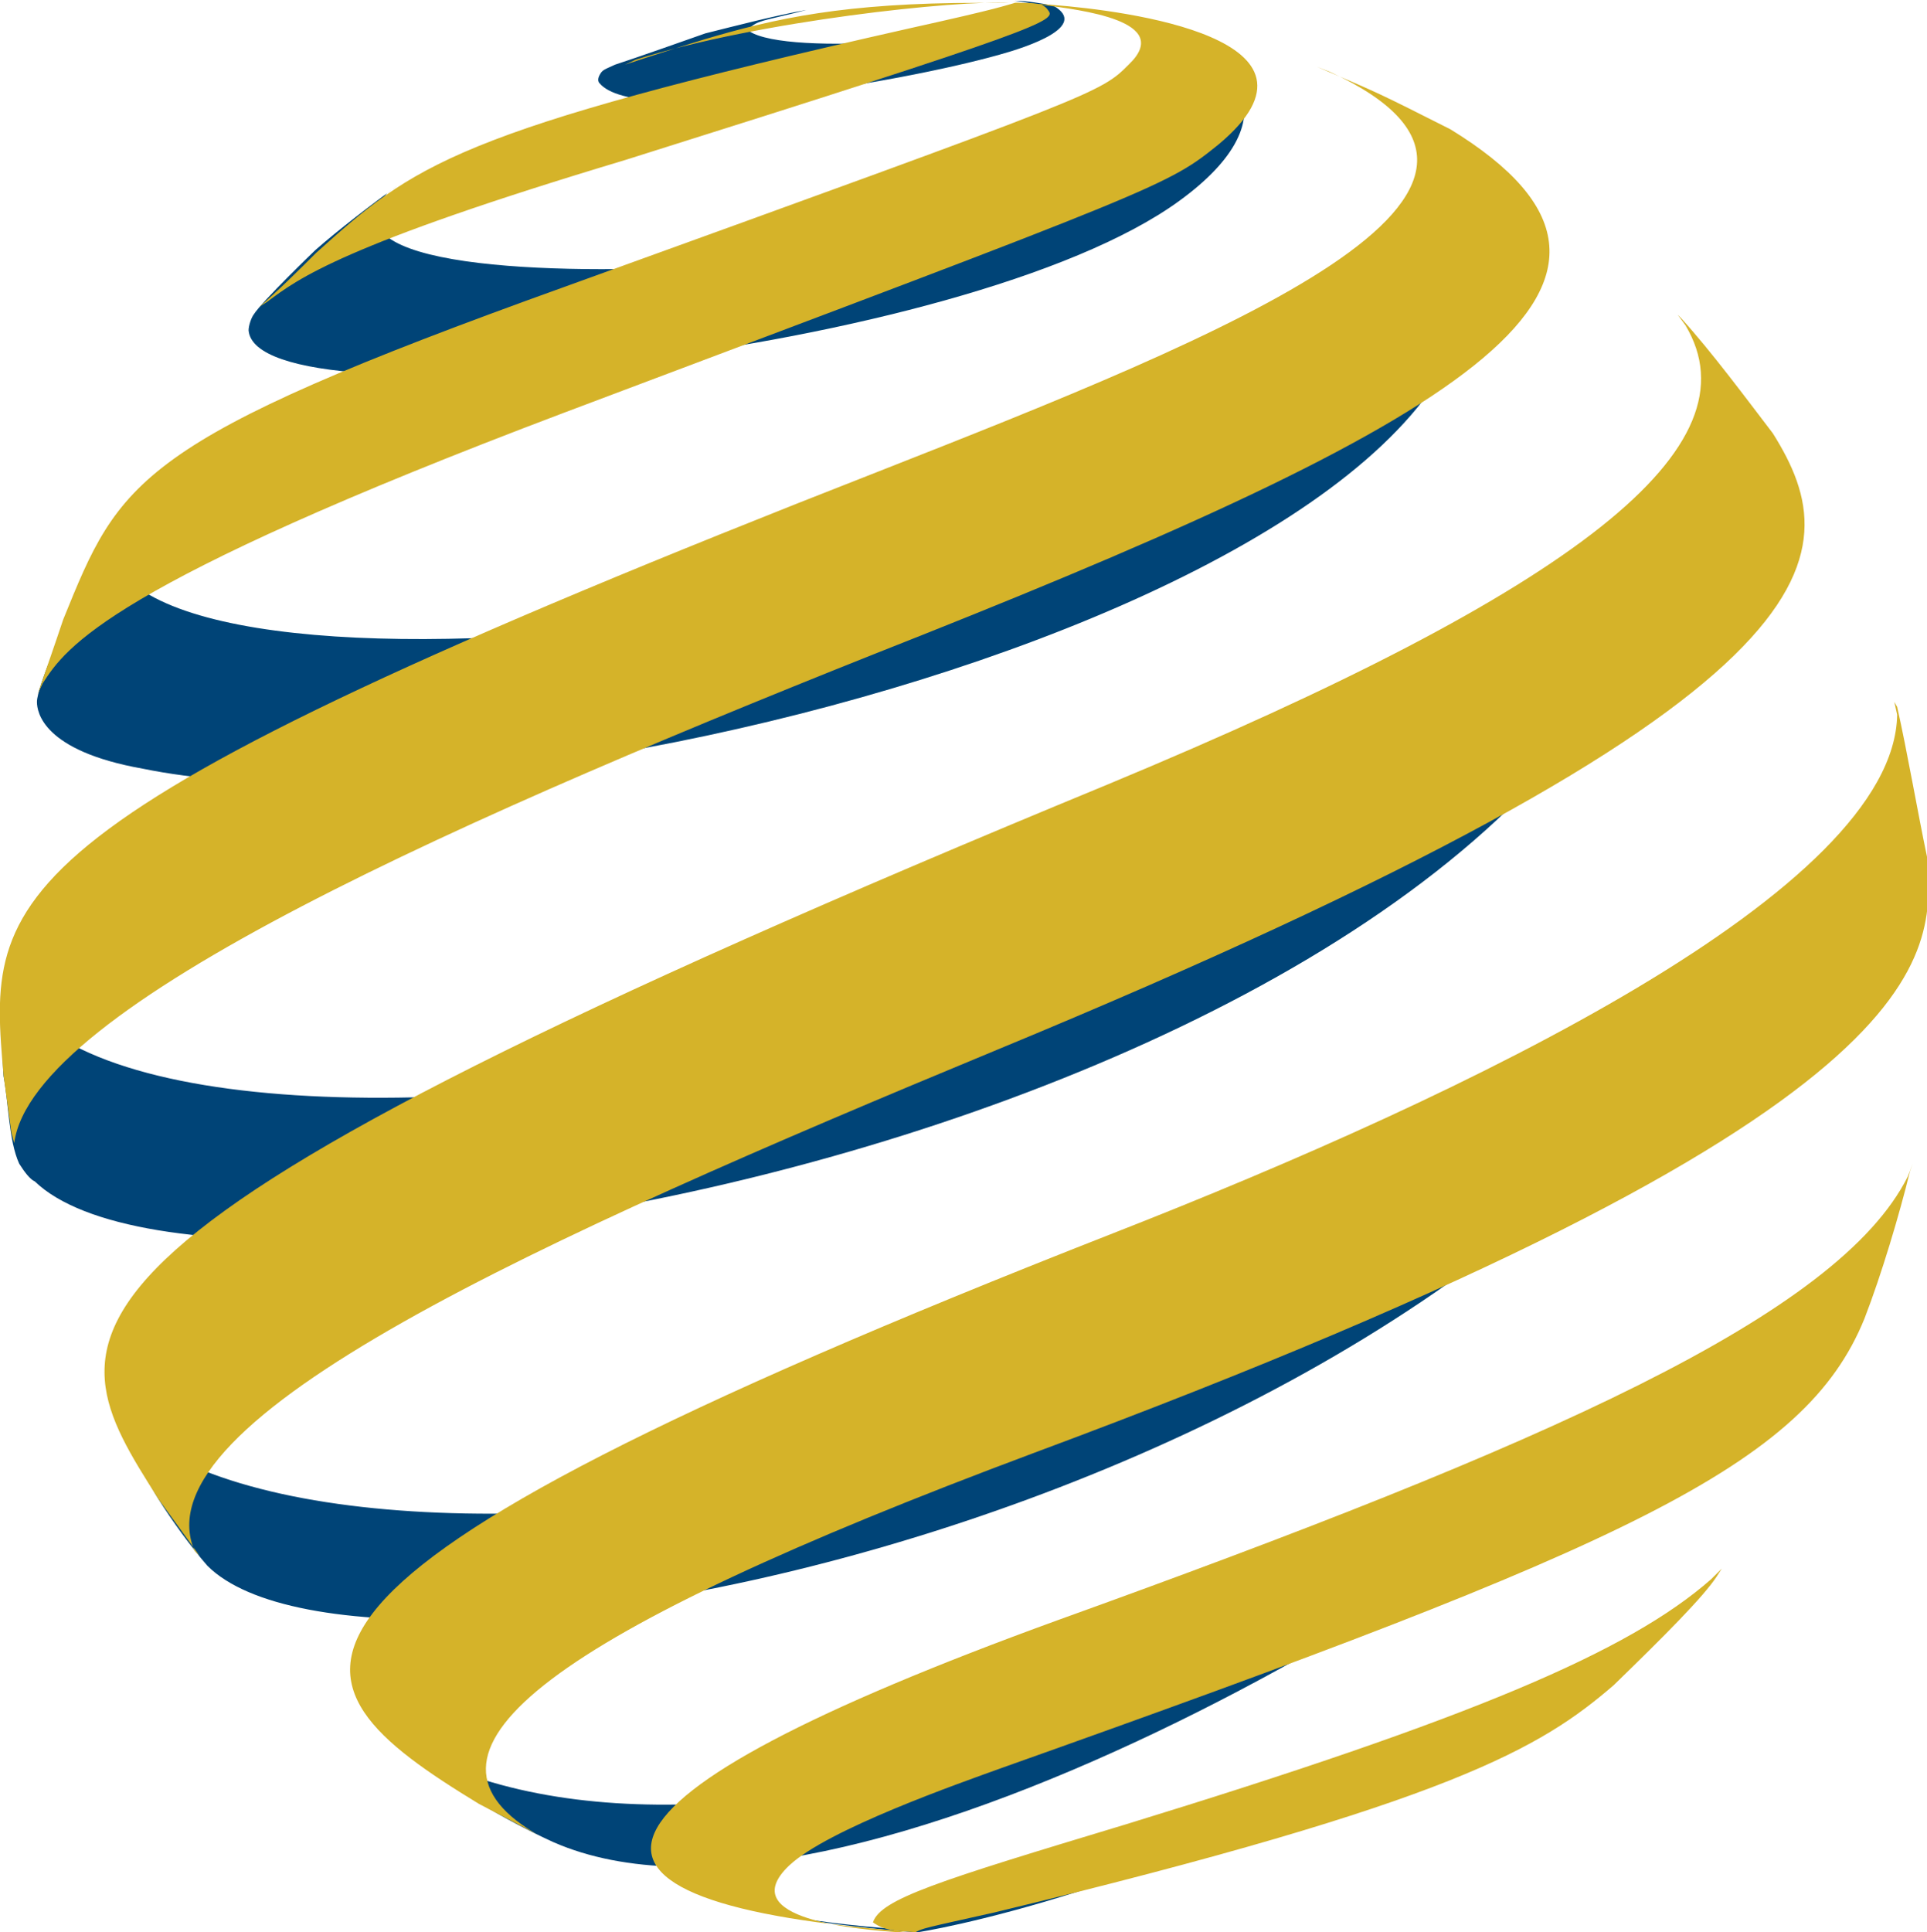
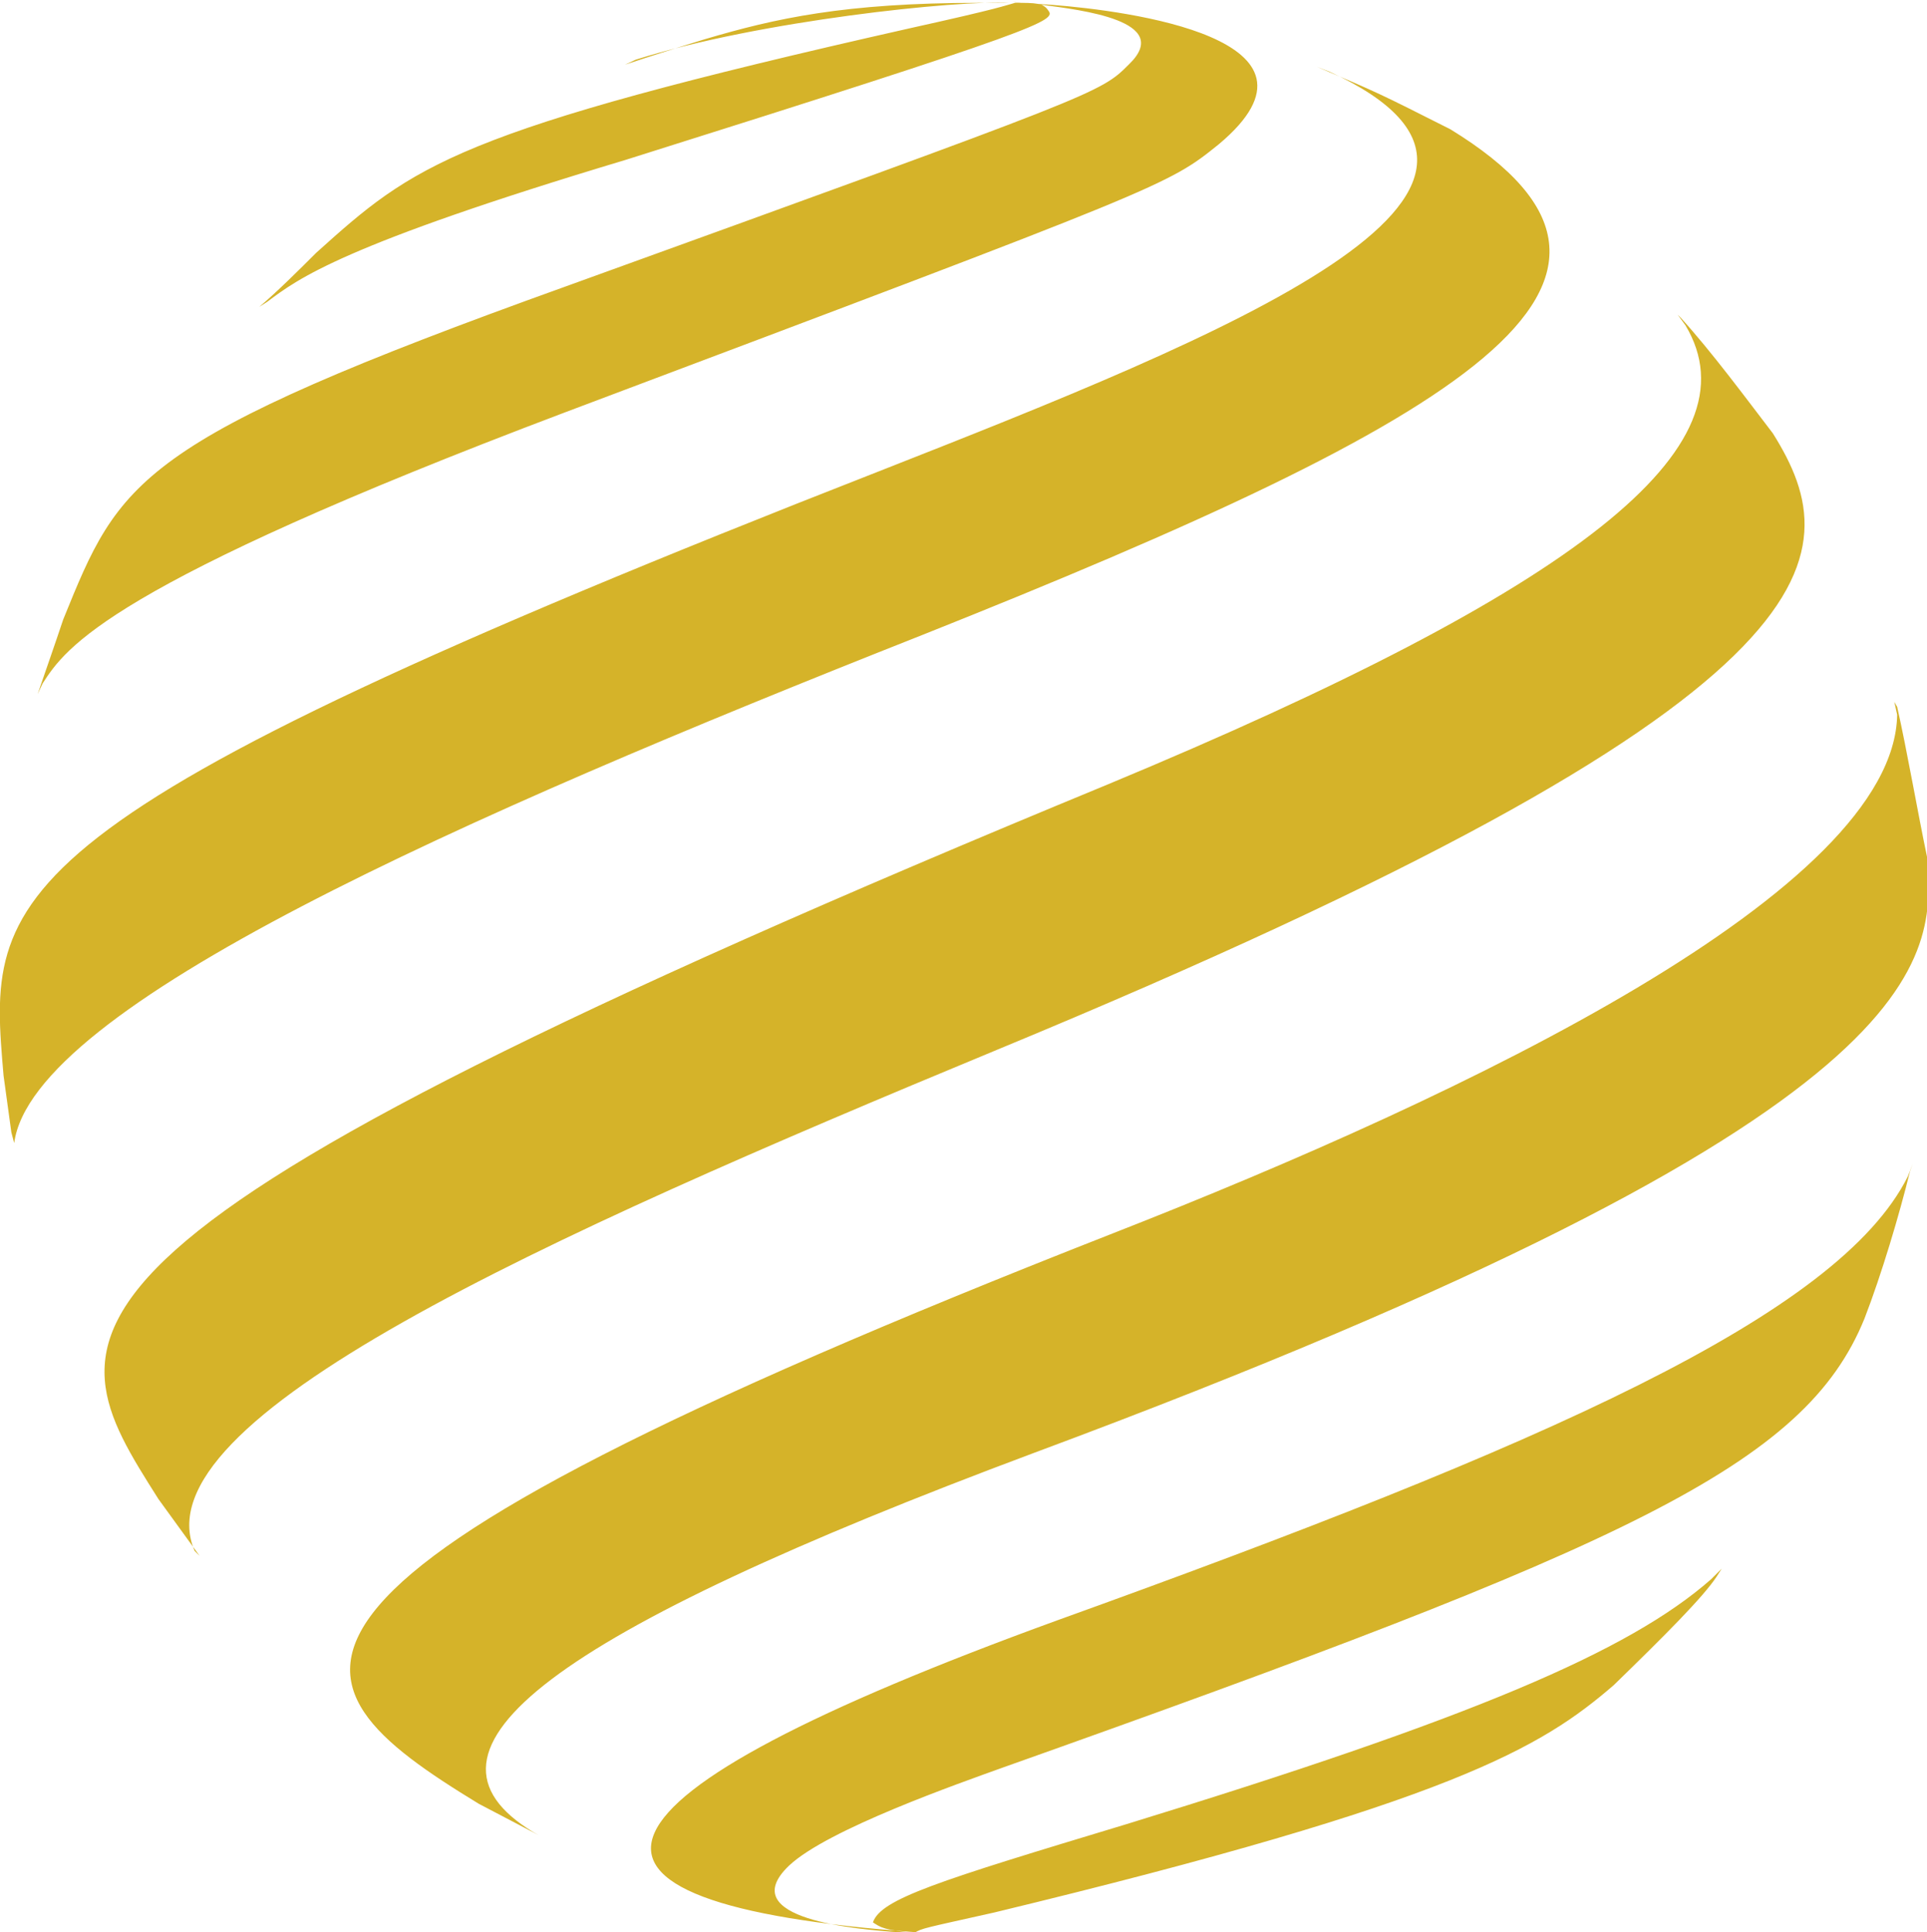
<svg xmlns="http://www.w3.org/2000/svg" version="1.1" id="レイヤー_1" x="0px" y="0px" viewBox="0 0 271.3 272" style="enable-background:new 0 0 271.3 272;" xml:space="preserve">
  <style type="text/css">
	.st0{enable-background:new    ;}
	.st1{fill:#004477;}
	.st2{fill:#D5B329;}
</style>
  <g>
    <g>
      <g>
        <g>
          <g class="st0">
            <g>
-               <path id="SVGID_1_" class="st1" d="M86.6,9.1c2.2-0.7,11.6-4,12.7-4.4c4.4-1.1,9.8-2.5,14.2-3.3L112,1.8        c-4.4,1.1-5.4,1.1-6.5,2.2c-0.4,0.4,0,0.4,0,0.4c5.4,3.6,35.6,1.1,41.4-2.5c0-0.4,0-0.4,0-0.7c-0.7-0.4-1.1-0.7-4-1.1        c1.5,0,4,0.4,5.4,0.7c5.1,2.9-3.6,5.8-7.6,6.9c-14.2,4-51.2,10.2-56.3,4c-0.4-0.4,0-1.1,0-1.1C84.8,9.8,85.1,9.8,86.6,9.1         M152.7,1.1L152.7,1.1L152.7,1.1L152.7,1.1L152.7,1.1L152.7,1.1L152.7,1.1L152.7,1.1 M35.7,44.3c1.1-1.8,8.7-9.1,8.7-9.1        c3.3-2.9,8-6.5,11.6-9.1l-1.5,1.1c-9.1,10.5,23.2,11.6,45.8,10.2c49-3.6,82.1-17.8,69-29.8c-1.8-1.8-6.2-4.4-16.7-6.2        c24.3,4.4,29.4,15.3,13.4,26.9C136,50.1,36.1,60.3,35,46.5C35,45.8,35.4,44.7,35.7,44.3 M202.4,23.6L202.4,23.6L202.4,23.6        L202.4,23.6L202.4,23.6L202.4,23.6 M5.2,98.8c0-2.2,4.4-12,4.4-12c1.8-4.4,4.7-9.8,6.9-13.8L15,74.4        c-2.5,29.1,138.4,14.2,177.6-18.5c16.7-14.2,14.2-24.3,9.8-32.3c34.5,52.3-123.8,96.6-182.3,84.6C6,105.7,5.2,100.2,5.2,98.8         M236.9,69.4L236.9,69.4L236.9,69.4L236.9,69.4L236.9,69.4 M2.7,163.8c-1.5-3.3-1.5-8.7-2.2-12.3c-0.4-4.7,0.4-11.3,0.4-16.3        l-0.4,2.2C15.8,176.1,207.2,146,234,79.2c1.5-3.6,2.2-8,2.9-10.2l0,0C226.8,155.1,32.1,192.5,4.9,166.3        C4.2,166,3.4,164.9,2.7,163.8 M250.7,130.4L250.7,130.4L250.7,130.4L250.7,130.4L250.7,130.4 M29.2,220.4        c-2.2-2.5-5.1-6.5-6.9-9.4c-2.5-4-4.7-9.4-6.9-13.8l0.7,1.8c29.1,31.6,184.8,10.5,234.6-68.6        C205.3,214.6,52.1,243.3,29.2,220.4 M239.1,193.6L239.1,193.6L239.1,193.6L239.1,193.6L239.1,193.6 M77.9,259.3        c-3.3-1.5-7.3-3.6-10.2-5.4c-4-2.5-8.7-6.2-12.7-9.1l1.5,0.7c45.8,26.5,140.2-13.8,183-51.9        C209.7,222.2,118.5,277.1,77.9,259.3 M206.1,242.2L206.1,242.2L206.1,242.2L206.1,242.2L206.1,242.2L206.1,242.2L206.1,242.2        L206.1,242.2L206.1,242.2L206.1,242.2L206.1,242.2L206.1,242.2 M129.1,272c-5.4-0.4-12.3-1.1-17.8-2.2l2.5,0.4        c2.9,0.4,8,1.1,14.9,1.5c-0.4,0-0.7,0-1.1,0c0.4-0.4,0.4-0.4,18.9-5.4c29.1-7.6,51.9-20,59.6-24.3l0,0        C163.9,266.6,129.4,272,129.1,272 M158.1,269.1L158.1,269.1L158.1,269.1L158.1,269.1L158.1,269.1" />
-             </g>
+               </g>
          </g>
        </g>
      </g>
      <g>
        <g>
          <g class="st0">
            <g>
              <path id="SVGID_00000123427304765555544400000011092216308994721174_" class="st2" d="M142.1,0.4h0.4l0,0c-1.5,0-3.3,0-4.7,0        c-18.9,0-28.7,2.2-38.5,5.1C96,6.5,91.3,8,88,9.1l1.5-0.7C106.9,2.9,134.9,0,142.1,0.4 M142.9,0.4L142.9,0.4        c-1.5,0.4-1.8,0.7-14.9,3.6C63.7,18.5,58.3,23.2,44.5,35.6c-2.2,2.2-5.4,5.4-8,7.6l1.1-0.7c4.4-3.3,10.5-8,50.5-20        C146.9,4,148.7,2.9,147.6,1.5C146.9,0.4,145.8,0.4,142.9,0.4 M148.3,0.7l-5.8-0.4c1.5,0,2.9,0.4,4.4,0.4        c5.1,0.7,18.5,2.2,12,8.4c-4,4-4,4-79.2,31.2C19,62.1,16.9,67.5,8.9,87.2c-1.1,3.3-2.5,7.3-3.6,10.5L6,96.2        c3.3-5.1,9.1-13.8,73.4-38.1c85-32,85-32,92.2-37.8C189.4,5.4,158.5,1.5,148.3,0.7 M185.4,9.4L185.4,9.4l1.8,0.7        c36.3,16.7-14.5,37-63.6,56.3C-2.7,115.8-1.7,125.7,0.5,151.4l1.1,8l0.4,1.5c2.5-19.2,62.8-45.8,127.8-71.5        c76.6-30.5,109.3-49.8,74.4-71.2C194.1,13.1,194.1,13.1,185.4,9.4 M236.6,44.7l-0.4-0.4l1.1,1.5c10.2,17.1-14.9,37-81.3,64.6        C-0.6,175,7.1,187,22.3,211l5.8,8l-0.7-0.7c-8-18.5,48.7-43.9,112.9-70.5C260.5,98.1,260.5,78.4,249.6,61        C246,56.3,240.9,49.4,236.6,44.7 M267.1,99.5l-0.4-0.7l0.4,1.8c-0.4,24.7-60.3,53.4-110.4,73c-127.8,50.1-118,62.8-89.3,80.3        l8.4,4.4l-0.7-0.4c-19.2-11.6,2.5-28,70.5-53.4c128.9-47.9,126.7-69.7,125.7-83.9C270,114.4,268.5,105.7,267.1,99.5         M268.9,164.9l0.4-1.1l-0.7,1.8c-9.8,19.6-51.2,37.8-119.8,62.5c-69,25.1-75.5,39.9-19.6,43.9h-2.5        c-5.8-0.4-23.6-1.8-15.6-9.4c5.4-5.1,24-11.6,30.1-13.8c87.9-31.2,112.9-42.5,121.3-63.2C264.9,179.4,267.4,171,268.9,164.9         M241.7,221.9l0.7-1.1l-1.5,1.5c-11.6,10.2-33.8,19.6-82.4,34.5c-26.5,8-34.5,10.5-35.6,13.8c1.1,0.7,1.5,1.1,6.2,1.5h-0.4        c1.1-0.7,1.5-0.7,11.3-2.9c64.6-15.6,77-23.2,87.2-32C234.4,230.2,239.8,224.8,241.7,221.9" />
            </g>
          </g>
        </g>
      </g>
    </g>
  </g>
</svg>